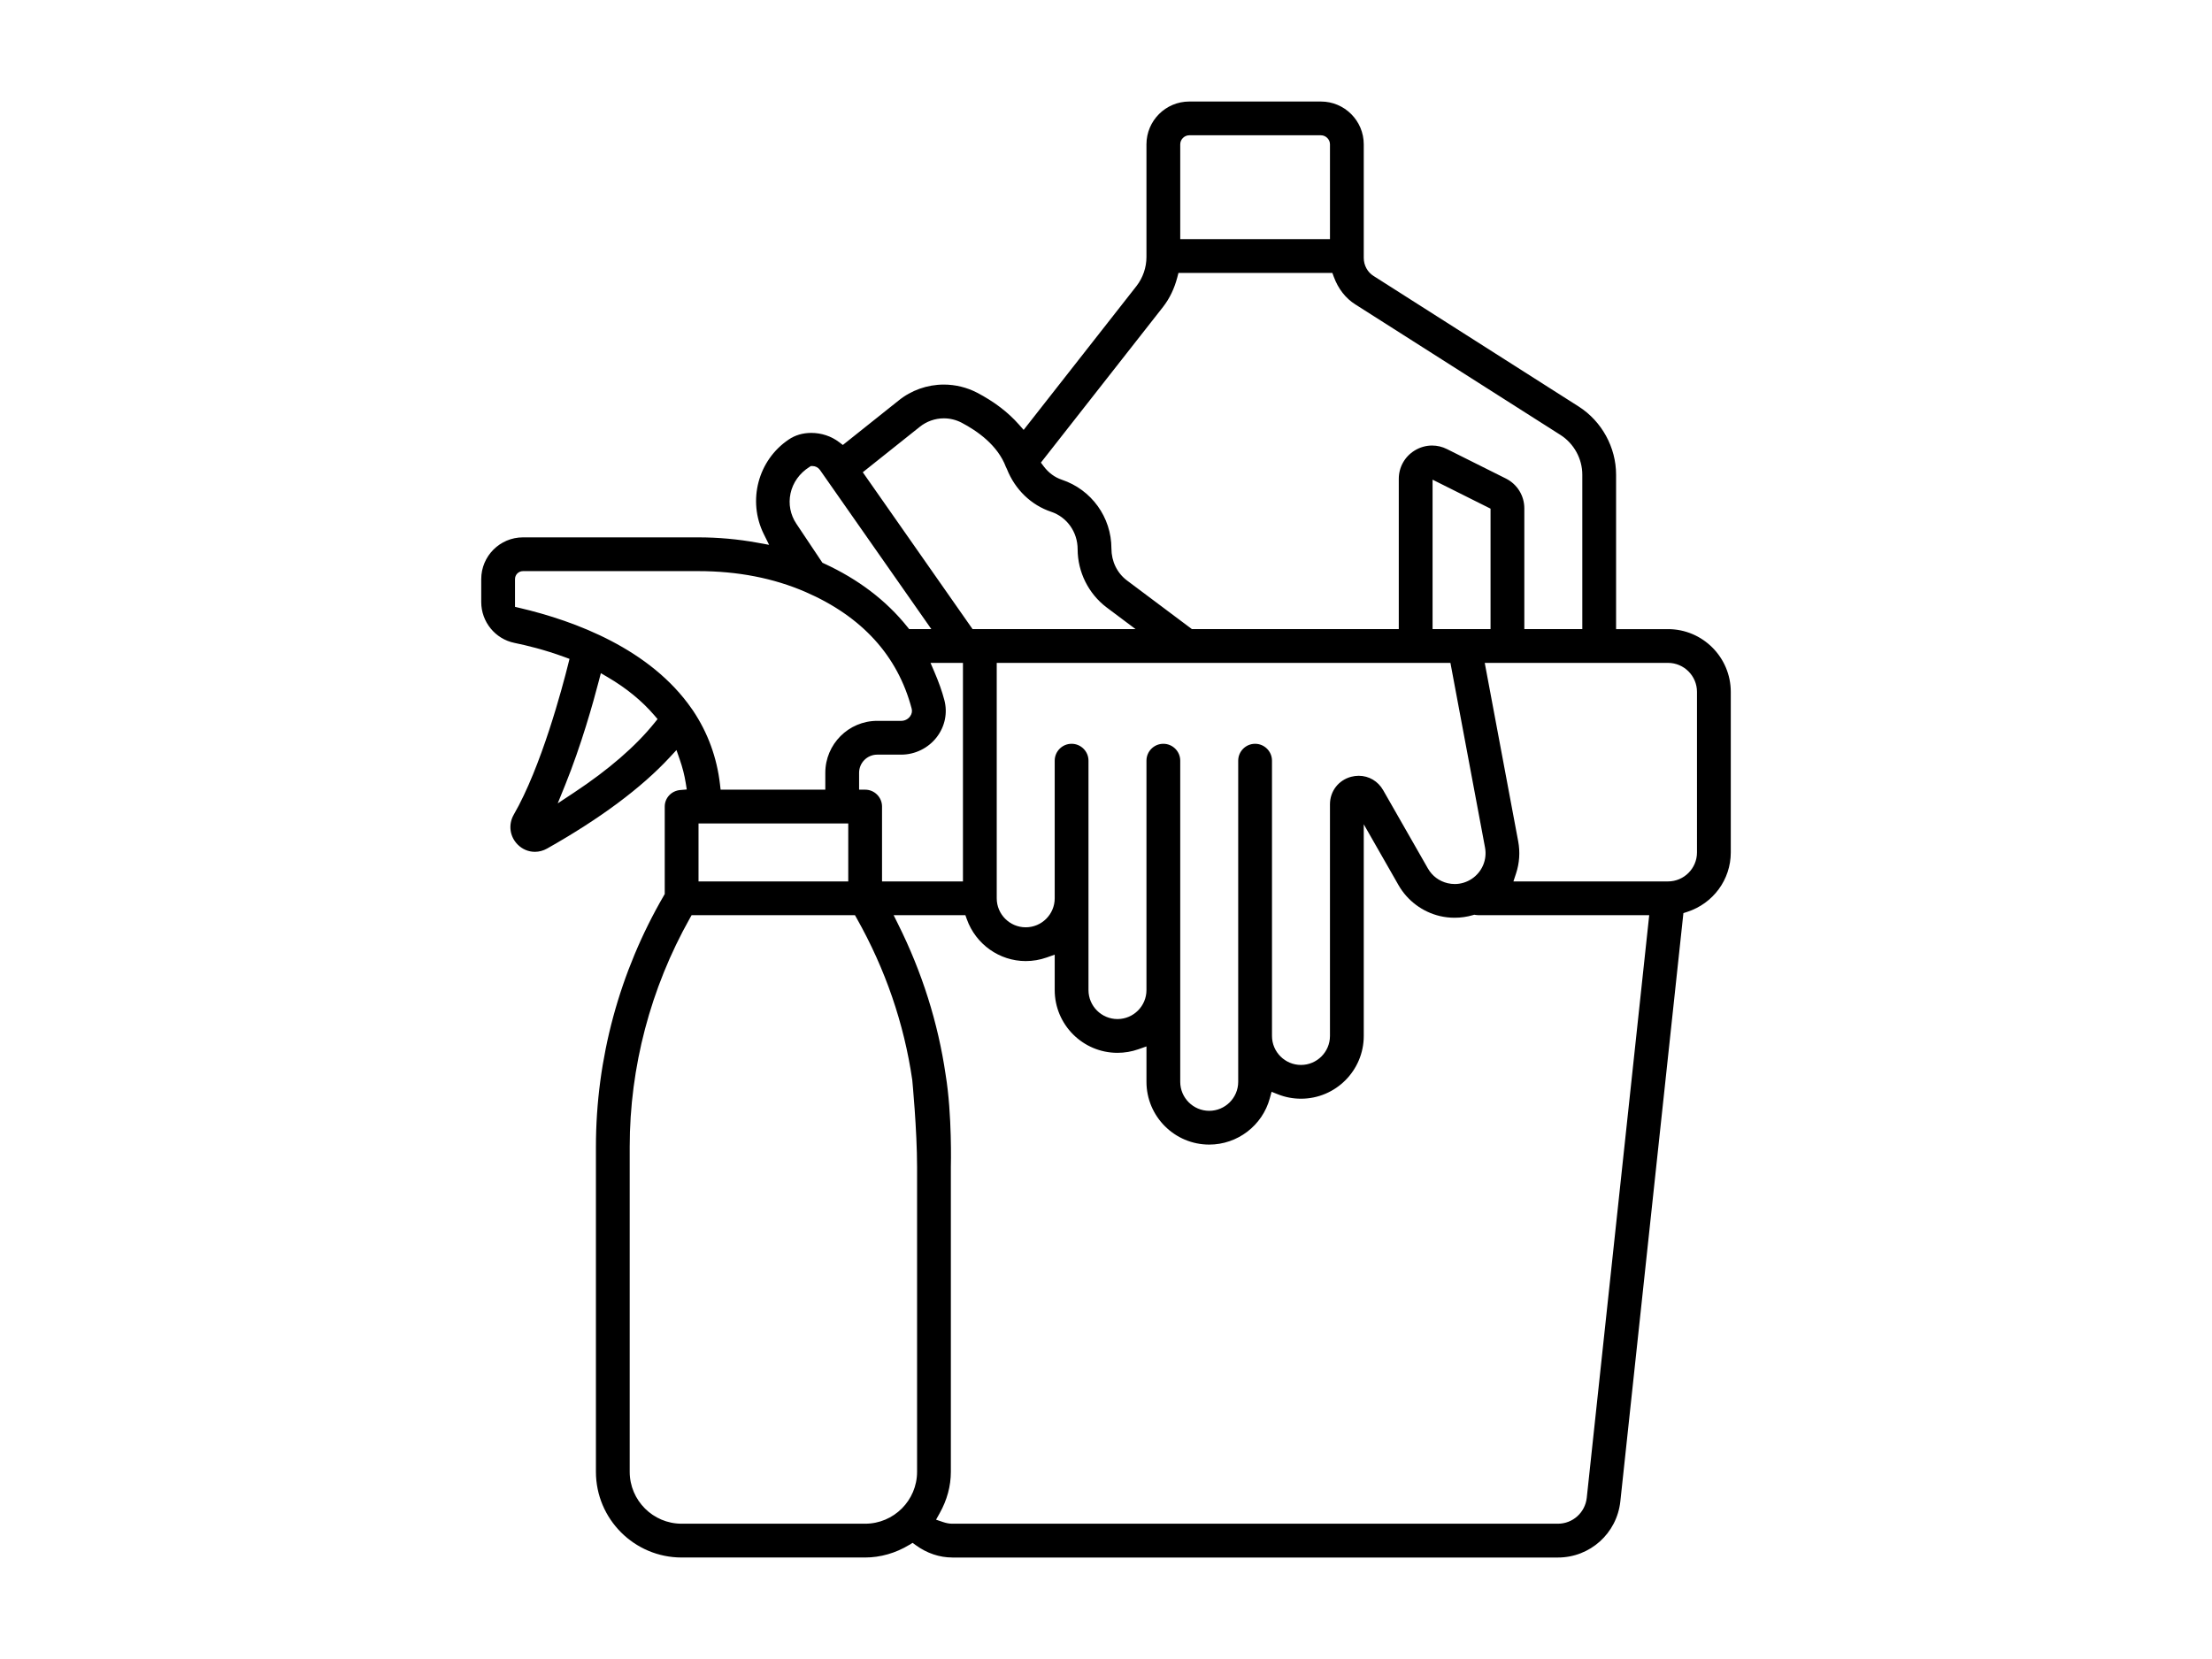
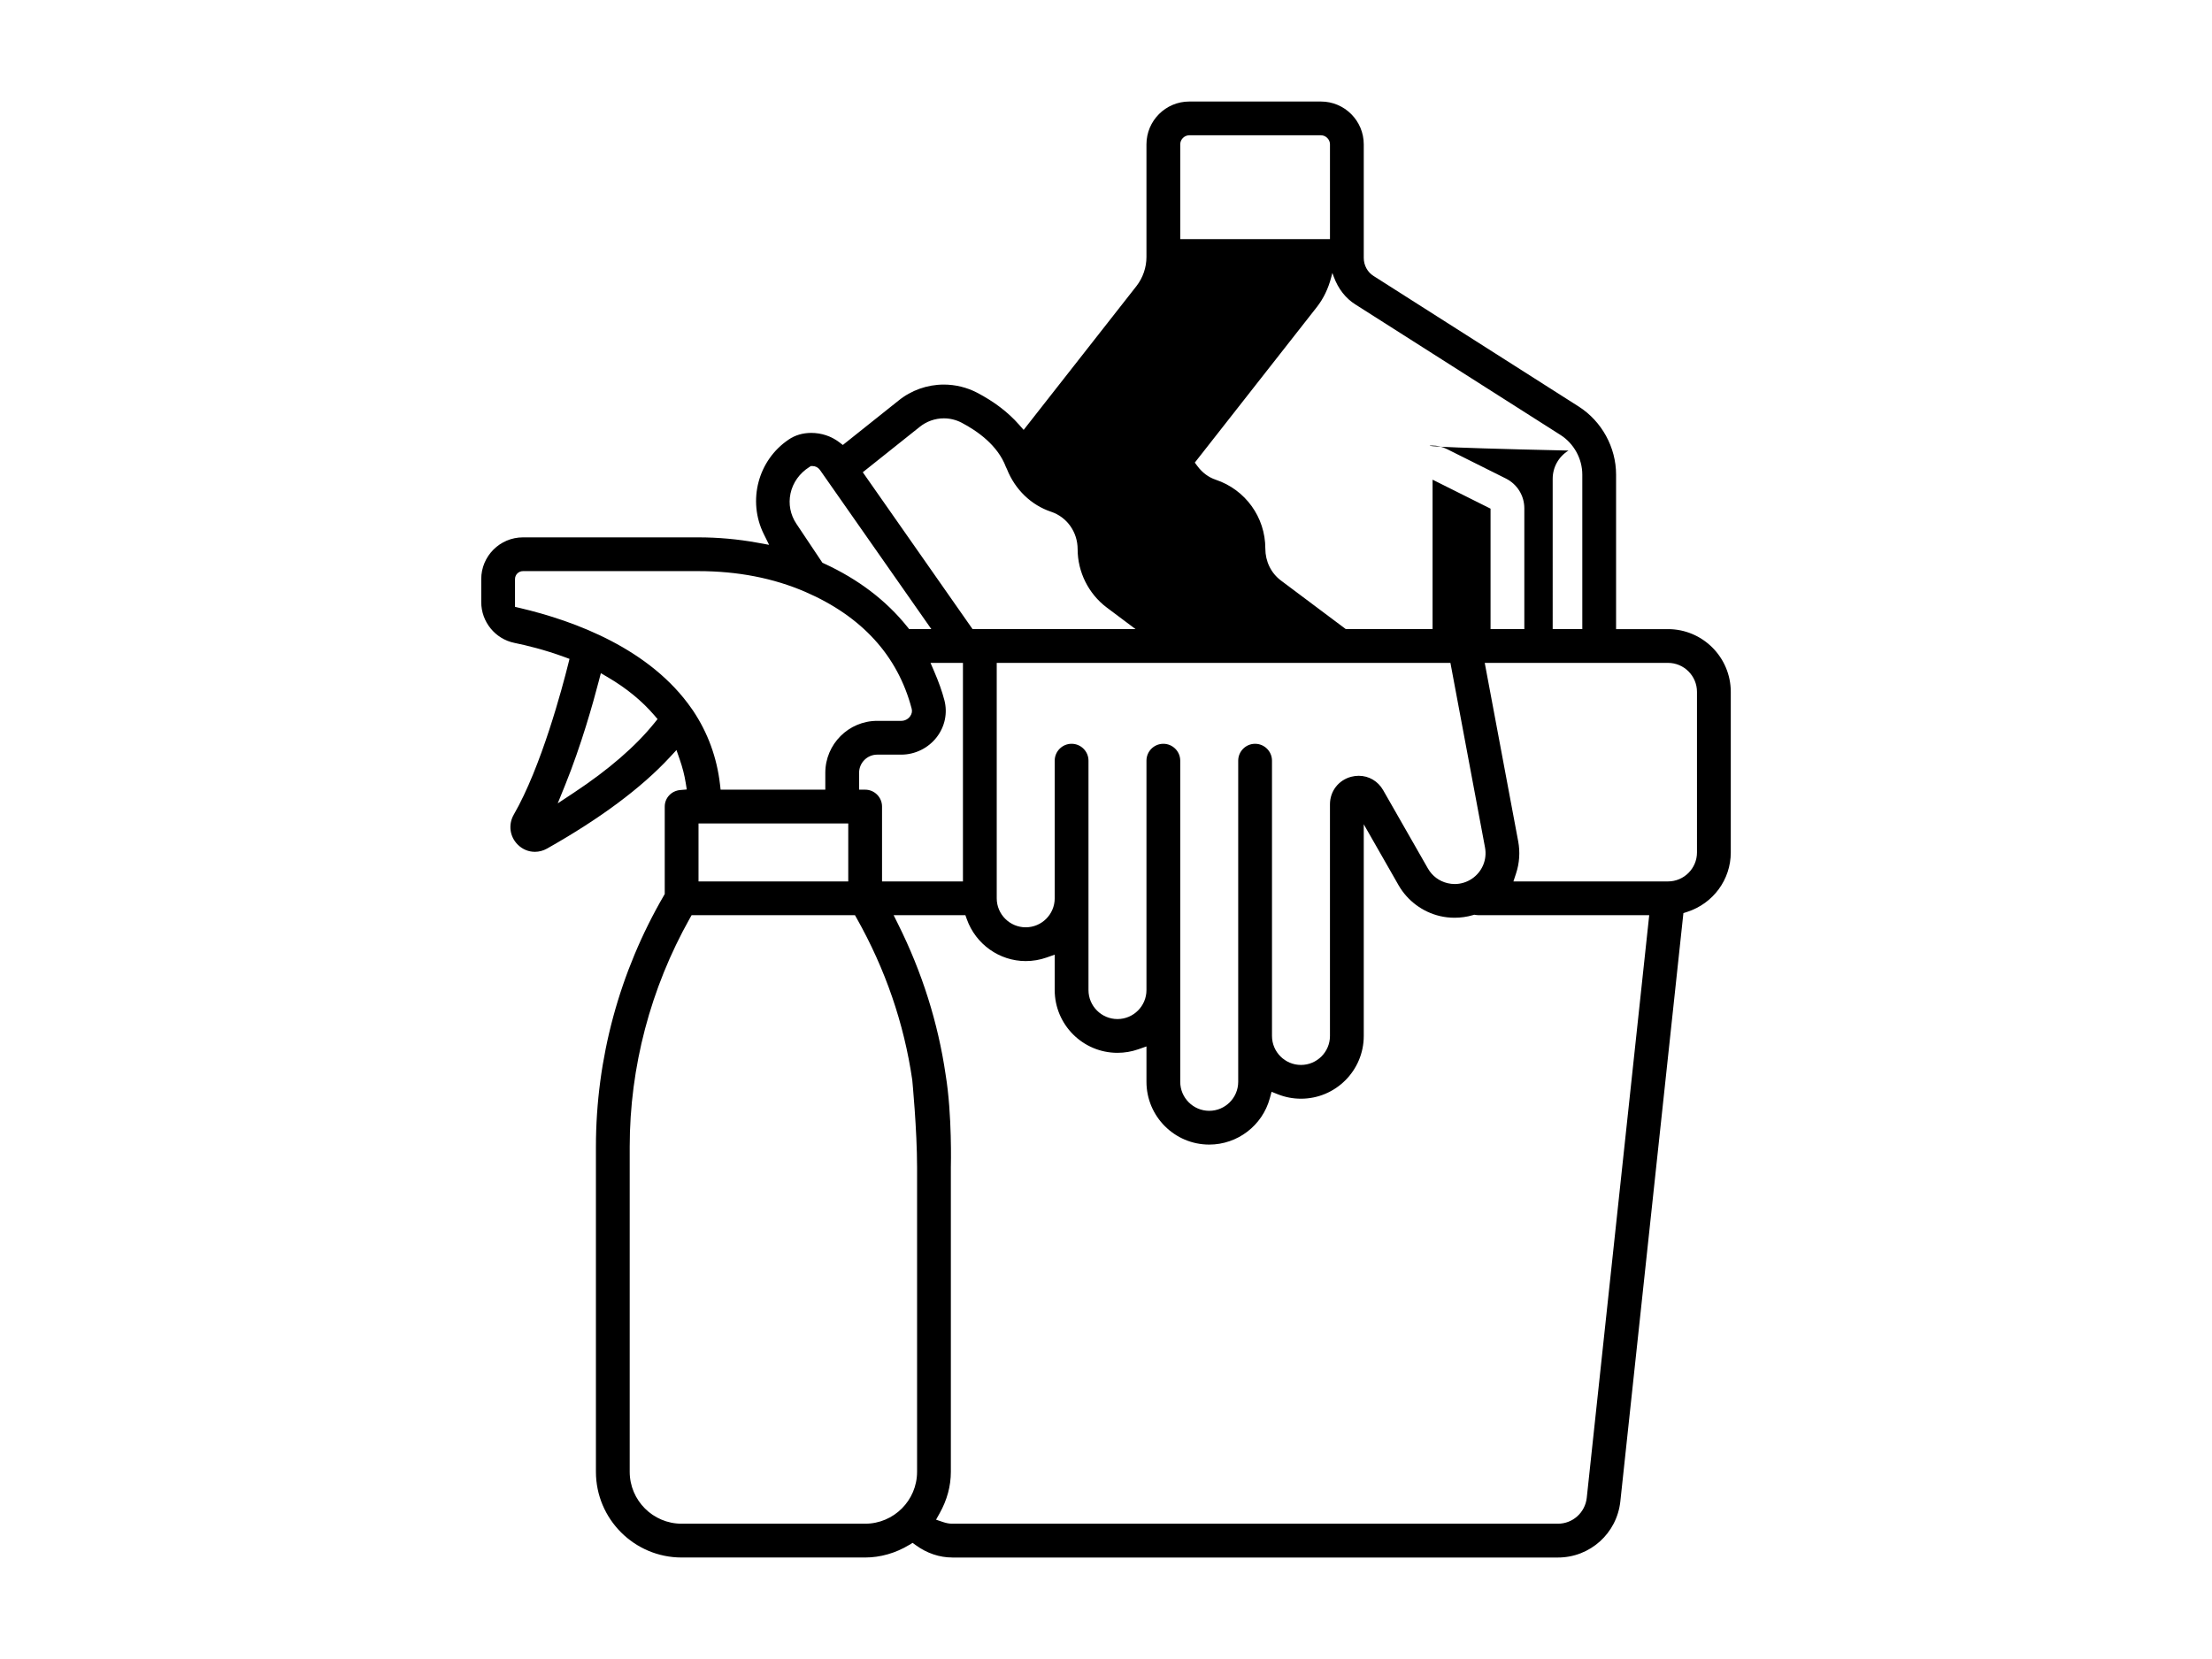
<svg xmlns="http://www.w3.org/2000/svg" version="1.1" x="0px" y="0px" viewBox="0 0 316 237" style="enable-background:new 0 0 316 237;" xml:space="preserve">
  <g id="Reinigungsmittel">
-     <path d="M136.044,222.5c-1.831,0-3.632-0.607-5.207-1.754l-0.464-0.339l-0.49,0.297c-1.947,1.175-4.123,1.796-6.291,1.796H97.376   c-6.752,0-12.244-5.493-12.244-12.244v-46.431c0-12.569,3.359-24.984,9.714-35.904l0.117-0.201v-12.496   c0-1.239,0.955-2.256,2.222-2.364l0.925-0.079l-0.146-0.917c-0.177-1.114-0.457-2.211-0.854-3.356l-0.471-1.358l-0.978,1.054   c-4.052,4.369-9.945,8.751-17.515,13.022c-0.537,0.302-1.137,0.462-1.732,0.462c-0.917,0-1.788-0.366-2.453-1.032   c-1.142-1.141-1.372-2.855-0.573-4.266c3.944-6.823,6.955-18.192,7.783-21.514l0.188-0.752l-0.728-0.267   c-2.843-1.045-5.449-1.672-7.135-2.015c-2.752-0.558-4.748-3.012-4.748-5.835v-3.28c0-3.288,2.675-5.962,5.962-5.962h25.065   c2.805,0,5.634,0.255,8.408,0.76l1.69,0.307l-0.763-1.54c-2.355-4.76-0.82-10.566,3.569-13.505   c0.902-0.619,2.011-0.944,3.216-0.944c1.448,0,2.86,0.467,3.976,1.317l0.535,0.407l7.943-6.331c1.823-1.484,4.123-2.298,6.48-2.298   c1.646,0,3.289,0.4,4.75,1.157c2.418,1.263,4.428,2.79,5.97,4.54l0.687,0.778l16.125-20.557c0.916-1.181,1.419-2.653,1.419-4.147   v-16.09c0-3.373,2.743-6.116,6.117-6.116h18.809c3.373,0,6.117,2.743,6.117,6.116v16.221c0,1.054,0.534,2.042,1.394,2.578   l29.309,18.655c3.296,2.102,5.344,5.832,5.344,9.735v22.066h7.418c4.944,0,8.967,4.023,8.967,8.967v22.939   c0,3.872-2.505,7.285-6.235,8.492l-0.533,0.173l-9.009,84.034c-0.493,4.575-4.328,8.024-8.92,8.024H136.044z M128.285,131.994   c3.436,6.88,5.726,14.128,6.806,21.543c0.941,5.711,0.747,13.115,0.745,13.189v43.529c0,2.039-0.54,4.036-1.606,5.935l-0.508,0.907   l0.984,0.334c0.487,0.165,0.912,0.242,1.339,0.242h86.513c2.123,0,3.895-1.596,4.123-3.711l8.921-83.218h-24.399   c-0.135,0-0.267-0.014-0.398-0.036l-0.194-0.032l-0.189,0.055c-0.852,0.25-1.735,0.376-2.623,0.376   c-0.71,0-1.419-0.081-2.108-0.243c-2.479-0.587-4.63-2.193-5.896-4.405l-4.972-8.702v30.235c0,4.944-4.023,8.967-8.967,8.967   c-1.139,0-2.251-0.212-3.302-0.63l-0.899-0.357l-0.254,0.932c-1.059,3.891-4.618,6.609-8.653,6.609   c-4.944,0-8.967-4.023-8.967-8.967v-5.056l-1.151,0.404c-0.965,0.34-1.971,0.511-2.99,0.511c-4.944,0-8.967-4.023-8.967-8.967   v-5.056l-1.151,0.404c-0.965,0.34-1.971,0.511-2.99,0.511c-3.758,0-7.138-2.403-8.414-5.98l-0.205-0.574h-10.25L128.285,131.994z    M98.549,131.184c-5.62,9.99-8.591,21.276-8.591,32.64v46.431c0,4.09,3.328,7.418,7.418,7.418h26.216   c4.09,0,7.418-3.328,7.418-7.418v-43.505c0-5.373-0.682-12.407-0.689-12.478c-1.175-8.07-3.842-15.824-7.936-23.089l-0.247-0.44   h-23.34L98.549,131.184z M166.192,106.256c1.331,0,2.413,1.082,2.413,2.413v45.878c0,2.283,1.858,4.141,4.141,4.141   s4.141-1.858,4.141-4.141v-45.878c0-1.331,1.082-2.413,2.413-2.413c1.331,0,2.413,1.082,2.413,2.413v39.324   c0,2.283,1.858,4.141,4.141,4.141s4.141-1.858,4.141-4.141v-33.091c0-1.872,1.217-3.452,3.028-3.933   c0.355-0.094,0.718-0.142,1.078-0.142c1.454,0,2.761,0.769,3.495,2.058l6.391,11.182c0.61,1.07,1.608,1.817,2.812,2.103   c0.339,0.08,0.683,0.12,1.024,0.12c0.861,0,1.702-0.257,2.435-0.743c1.473-0.984,2.214-2.741,1.887-4.477l-4.942-26.373H142.39   v33.634c0,2.283,1.858,4.141,4.141,4.141s4.141-1.858,4.141-4.141v-19.662c0-1.331,1.082-2.413,2.413-2.413   c1.331,0,2.413,1.082,2.413,2.413v32.77c0,2.283,1.858,4.141,4.141,4.141s4.141-1.858,4.141-4.141v-32.77   C163.779,107.338,164.861,106.256,166.192,106.256z M216.883,120.179c0.29,1.532,0.186,3.123-0.305,4.603l-0.375,1.135h22.082   c2.283,0,4.141-1.858,4.141-4.141V98.838c0-2.283-1.858-4.141-4.141-4.141h-26.179L216.883,120.179z M125.319,107.805   c-1.429,0-2.591,1.164-2.591,2.594v2.411h0.864c1.331,0,2.413,1.082,2.413,2.413v10.695h11.559V94.697h-4.634l0.519,1.205   c0.664,1.545,1.128,2.851,1.459,4.112c0.484,1.836,0.086,3.767-1.092,5.3c-1.204,1.56-3.096,2.491-5.06,2.491H125.319z    M99.789,125.918h21.39v-8.282h-21.39V125.918z M85.548,97.274c-0.81,3.12-2.514,9.207-4.826,14.911l-1.047,2.582l2.324-1.537   c4.94-3.269,8.805-6.614,11.488-9.944l0.451-0.56l-0.467-0.545c-1.772-2.062-4.009-3.891-6.649-5.436l-0.986-0.577L85.548,97.274z    M74.709,81.589c-0.626,0-1.136,0.51-1.136,1.136v3.967l0.666,0.157c7.964,1.868,18.695,5.888,24.598,14.43   c0.088,0.12,0.129,0.172,0.165,0.233c2.12,3.166,3.41,6.699,3.854,10.534l0.088,0.764h14.957v-2.411c0-4.091,3.328-7.42,7.418-7.42   h3.437c0.484,0,0.949-0.233,1.242-0.622c0.263-0.346,0.347-0.751,0.236-1.137c-1.989-7.544-7.1-13.159-15.187-16.666   c-4.543-1.967-9.682-2.965-15.273-2.965H74.709z M204.584,63.647c0.74,0,1.455,0.172,2.128,0.509l8.42,4.208   c1.62,0.814,2.629,2.446,2.629,4.258v17.249h8.282V67.805c0-2.27-1.193-4.441-3.112-5.666l-29.298-18.643   c-1.39-0.869-2.455-2.231-3.088-3.942l-0.207-0.565h-21.986l-0.169,0.645c-0.42,1.598-1.099,3.007-2.017,4.189l-17.467,22.264   l0.399,0.53c0.687,0.915,1.581,1.576,2.584,1.912c4.243,1.414,7.093,5.363,7.093,9.829c0,1.837,0.808,3.5,2.218,4.563l9.28,6.951   h29.553V68.411c0-1.661,0.843-3.173,2.258-4.046C202.843,63.895,203.708,63.647,204.584,63.647z M204.653,89.871h8.282V72.665   l-8.282-4.141V89.871z M134.838,59.763c-1.259,0-2.489,0.437-3.465,1.231l-8.118,6.47l15.681,22.406h23.285l-4.13-3.095   c-2.594-1.957-4.143-5.068-4.143-8.321c0-2.442-1.522-4.59-3.785-5.344c-2.852-0.953-5.152-3.172-6.311-6.09l-0.064-0.136   c0,0.001,0,0.001,0,0.001c0.006,0-0.037-0.085-0.083-0.169c-1.164-3.115-4.093-5.16-6.353-6.343   C136.575,59.974,135.708,59.763,134.838,59.763z M115.626,66.714c-1.408,0.89-2.367,2.236-2.697,3.789   c-0.318,1.498-0.022,3.031,0.835,4.315l3.725,5.575l0.222,0.102c4.888,2.243,8.894,5.288,11.906,9.051l0.26,0.324h3.171   l-15.921-22.748c-0.249-0.34-0.643-0.542-1.039-0.542h-0.249L115.626,66.714z M169.896,19.326c-0.699,0-1.29,0.591-1.29,1.29   v13.546h21.39V20.616c0-0.699-0.592-1.29-1.29-1.29H169.896z" />
+     <path d="M136.044,222.5c-1.831,0-3.632-0.607-5.207-1.754l-0.464-0.339l-0.49,0.297c-1.947,1.175-4.123,1.796-6.291,1.796H97.376   c-6.752,0-12.244-5.493-12.244-12.244v-46.431c0-12.569,3.359-24.984,9.714-35.904l0.117-0.201v-12.496   c0-1.239,0.955-2.256,2.222-2.364l0.925-0.079l-0.146-0.917c-0.177-1.114-0.457-2.211-0.854-3.356l-0.471-1.358l-0.978,1.054   c-4.052,4.369-9.945,8.751-17.515,13.022c-0.537,0.302-1.137,0.462-1.732,0.462c-0.917,0-1.788-0.366-2.453-1.032   c-1.142-1.141-1.372-2.855-0.573-4.266c3.944-6.823,6.955-18.192,7.783-21.514l0.188-0.752l-0.728-0.267   c-2.843-1.045-5.449-1.672-7.135-2.015c-2.752-0.558-4.748-3.012-4.748-5.835v-3.28c0-3.288,2.675-5.962,5.962-5.962h25.065   c2.805,0,5.634,0.255,8.408,0.76l1.69,0.307l-0.763-1.54c-2.355-4.76-0.82-10.566,3.569-13.505   c0.902-0.619,2.011-0.944,3.216-0.944c1.448,0,2.86,0.467,3.976,1.317l0.535,0.407l7.943-6.331c1.823-1.484,4.123-2.298,6.48-2.298   c1.646,0,3.289,0.4,4.75,1.157c2.418,1.263,4.428,2.79,5.97,4.54l0.687,0.778l16.125-20.557c0.916-1.181,1.419-2.653,1.419-4.147   v-16.09c0-3.373,2.743-6.116,6.117-6.116h18.809c3.373,0,6.117,2.743,6.117,6.116v16.221c0,1.054,0.534,2.042,1.394,2.578   l29.309,18.655c3.296,2.102,5.344,5.832,5.344,9.735v22.066h7.418c4.944,0,8.967,4.023,8.967,8.967v22.939   c0,3.872-2.505,7.285-6.235,8.492l-0.533,0.173l-9.009,84.034c-0.493,4.575-4.328,8.024-8.92,8.024H136.044z M128.285,131.994   c3.436,6.88,5.726,14.128,6.806,21.543c0.941,5.711,0.747,13.115,0.745,13.189v43.529c0,2.039-0.54,4.036-1.606,5.935l-0.508,0.907   l0.984,0.334c0.487,0.165,0.912,0.242,1.339,0.242h86.513c2.123,0,3.895-1.596,4.123-3.711l8.921-83.218h-24.399   c-0.135,0-0.267-0.014-0.398-0.036l-0.194-0.032l-0.189,0.055c-0.852,0.25-1.735,0.376-2.623,0.376   c-0.71,0-1.419-0.081-2.108-0.243c-2.479-0.587-4.63-2.193-5.896-4.405l-4.972-8.702v30.235c0,4.944-4.023,8.967-8.967,8.967   c-1.139,0-2.251-0.212-3.302-0.63l-0.899-0.357l-0.254,0.932c-1.059,3.891-4.618,6.609-8.653,6.609   c-4.944,0-8.967-4.023-8.967-8.967v-5.056l-1.151,0.404c-0.965,0.34-1.971,0.511-2.99,0.511c-4.944,0-8.967-4.023-8.967-8.967   v-5.056l-1.151,0.404c-0.965,0.34-1.971,0.511-2.99,0.511c-3.758,0-7.138-2.403-8.414-5.98l-0.205-0.574h-10.25L128.285,131.994z    M98.549,131.184c-5.62,9.99-8.591,21.276-8.591,32.64v46.431c0,4.09,3.328,7.418,7.418,7.418h26.216   c4.09,0,7.418-3.328,7.418-7.418v-43.505c0-5.373-0.682-12.407-0.689-12.478c-1.175-8.07-3.842-15.824-7.936-23.089l-0.247-0.44   h-23.34L98.549,131.184z M166.192,106.256c1.331,0,2.413,1.082,2.413,2.413v45.878c0,2.283,1.858,4.141,4.141,4.141   s4.141-1.858,4.141-4.141v-45.878c0-1.331,1.082-2.413,2.413-2.413c1.331,0,2.413,1.082,2.413,2.413v39.324   c0,2.283,1.858,4.141,4.141,4.141s4.141-1.858,4.141-4.141v-33.091c0-1.872,1.217-3.452,3.028-3.933   c0.355-0.094,0.718-0.142,1.078-0.142c1.454,0,2.761,0.769,3.495,2.058l6.391,11.182c0.61,1.07,1.608,1.817,2.812,2.103   c0.339,0.08,0.683,0.12,1.024,0.12c0.861,0,1.702-0.257,2.435-0.743c1.473-0.984,2.214-2.741,1.887-4.477l-4.942-26.373H142.39   v33.634c0,2.283,1.858,4.141,4.141,4.141s4.141-1.858,4.141-4.141v-19.662c0-1.331,1.082-2.413,2.413-2.413   c1.331,0,2.413,1.082,2.413,2.413v32.77c0,2.283,1.858,4.141,4.141,4.141s4.141-1.858,4.141-4.141v-32.77   C163.779,107.338,164.861,106.256,166.192,106.256z M216.883,120.179c0.29,1.532,0.186,3.123-0.305,4.603l-0.375,1.135h22.082   c2.283,0,4.141-1.858,4.141-4.141V98.838c0-2.283-1.858-4.141-4.141-4.141h-26.179L216.883,120.179z M125.319,107.805   c-1.429,0-2.591,1.164-2.591,2.594v2.411h0.864c1.331,0,2.413,1.082,2.413,2.413v10.695h11.559V94.697h-4.634l0.519,1.205   c0.664,1.545,1.128,2.851,1.459,4.112c0.484,1.836,0.086,3.767-1.092,5.3c-1.204,1.56-3.096,2.491-5.06,2.491H125.319z    M99.789,125.918h21.39v-8.282h-21.39V125.918z M85.548,97.274c-0.81,3.12-2.514,9.207-4.826,14.911l-1.047,2.582l2.324-1.537   c4.94-3.269,8.805-6.614,11.488-9.944l0.451-0.56l-0.467-0.545c-1.772-2.062-4.009-3.891-6.649-5.436l-0.986-0.577L85.548,97.274z    M74.709,81.589c-0.626,0-1.136,0.51-1.136,1.136v3.967l0.666,0.157c7.964,1.868,18.695,5.888,24.598,14.43   c0.088,0.12,0.129,0.172,0.165,0.233c2.12,3.166,3.41,6.699,3.854,10.534l0.088,0.764h14.957v-2.411c0-4.091,3.328-7.42,7.418-7.42   h3.437c0.484,0,0.949-0.233,1.242-0.622c0.263-0.346,0.347-0.751,0.236-1.137c-1.989-7.544-7.1-13.159-15.187-16.666   c-4.543-1.967-9.682-2.965-15.273-2.965H74.709z M204.584,63.647c0.74,0,1.455,0.172,2.128,0.509l8.42,4.208   c1.62,0.814,2.629,2.446,2.629,4.258v17.249h8.282V67.805c0-2.27-1.193-4.441-3.112-5.666l-29.298-18.643   c-1.39-0.869-2.455-2.231-3.088-3.942l-0.207-0.565l-0.169,0.645c-0.42,1.598-1.099,3.007-2.017,4.189l-17.467,22.264   l0.399,0.53c0.687,0.915,1.581,1.576,2.584,1.912c4.243,1.414,7.093,5.363,7.093,9.829c0,1.837,0.808,3.5,2.218,4.563l9.28,6.951   h29.553V68.411c0-1.661,0.843-3.173,2.258-4.046C202.843,63.895,203.708,63.647,204.584,63.647z M204.653,89.871h8.282V72.665   l-8.282-4.141V89.871z M134.838,59.763c-1.259,0-2.489,0.437-3.465,1.231l-8.118,6.47l15.681,22.406h23.285l-4.13-3.095   c-2.594-1.957-4.143-5.068-4.143-8.321c0-2.442-1.522-4.59-3.785-5.344c-2.852-0.953-5.152-3.172-6.311-6.09l-0.064-0.136   c0,0.001,0,0.001,0,0.001c0.006,0-0.037-0.085-0.083-0.169c-1.164-3.115-4.093-5.16-6.353-6.343   C136.575,59.974,135.708,59.763,134.838,59.763z M115.626,66.714c-1.408,0.89-2.367,2.236-2.697,3.789   c-0.318,1.498-0.022,3.031,0.835,4.315l3.725,5.575l0.222,0.102c4.888,2.243,8.894,5.288,11.906,9.051l0.26,0.324h3.171   l-15.921-22.748c-0.249-0.34-0.643-0.542-1.039-0.542h-0.249L115.626,66.714z M169.896,19.326c-0.699,0-1.29,0.591-1.29,1.29   v13.546h21.39V20.616c0-0.699-0.592-1.29-1.29-1.29H169.896z" />
  </g>
  <g id="Layer_1">
</g>
</svg>